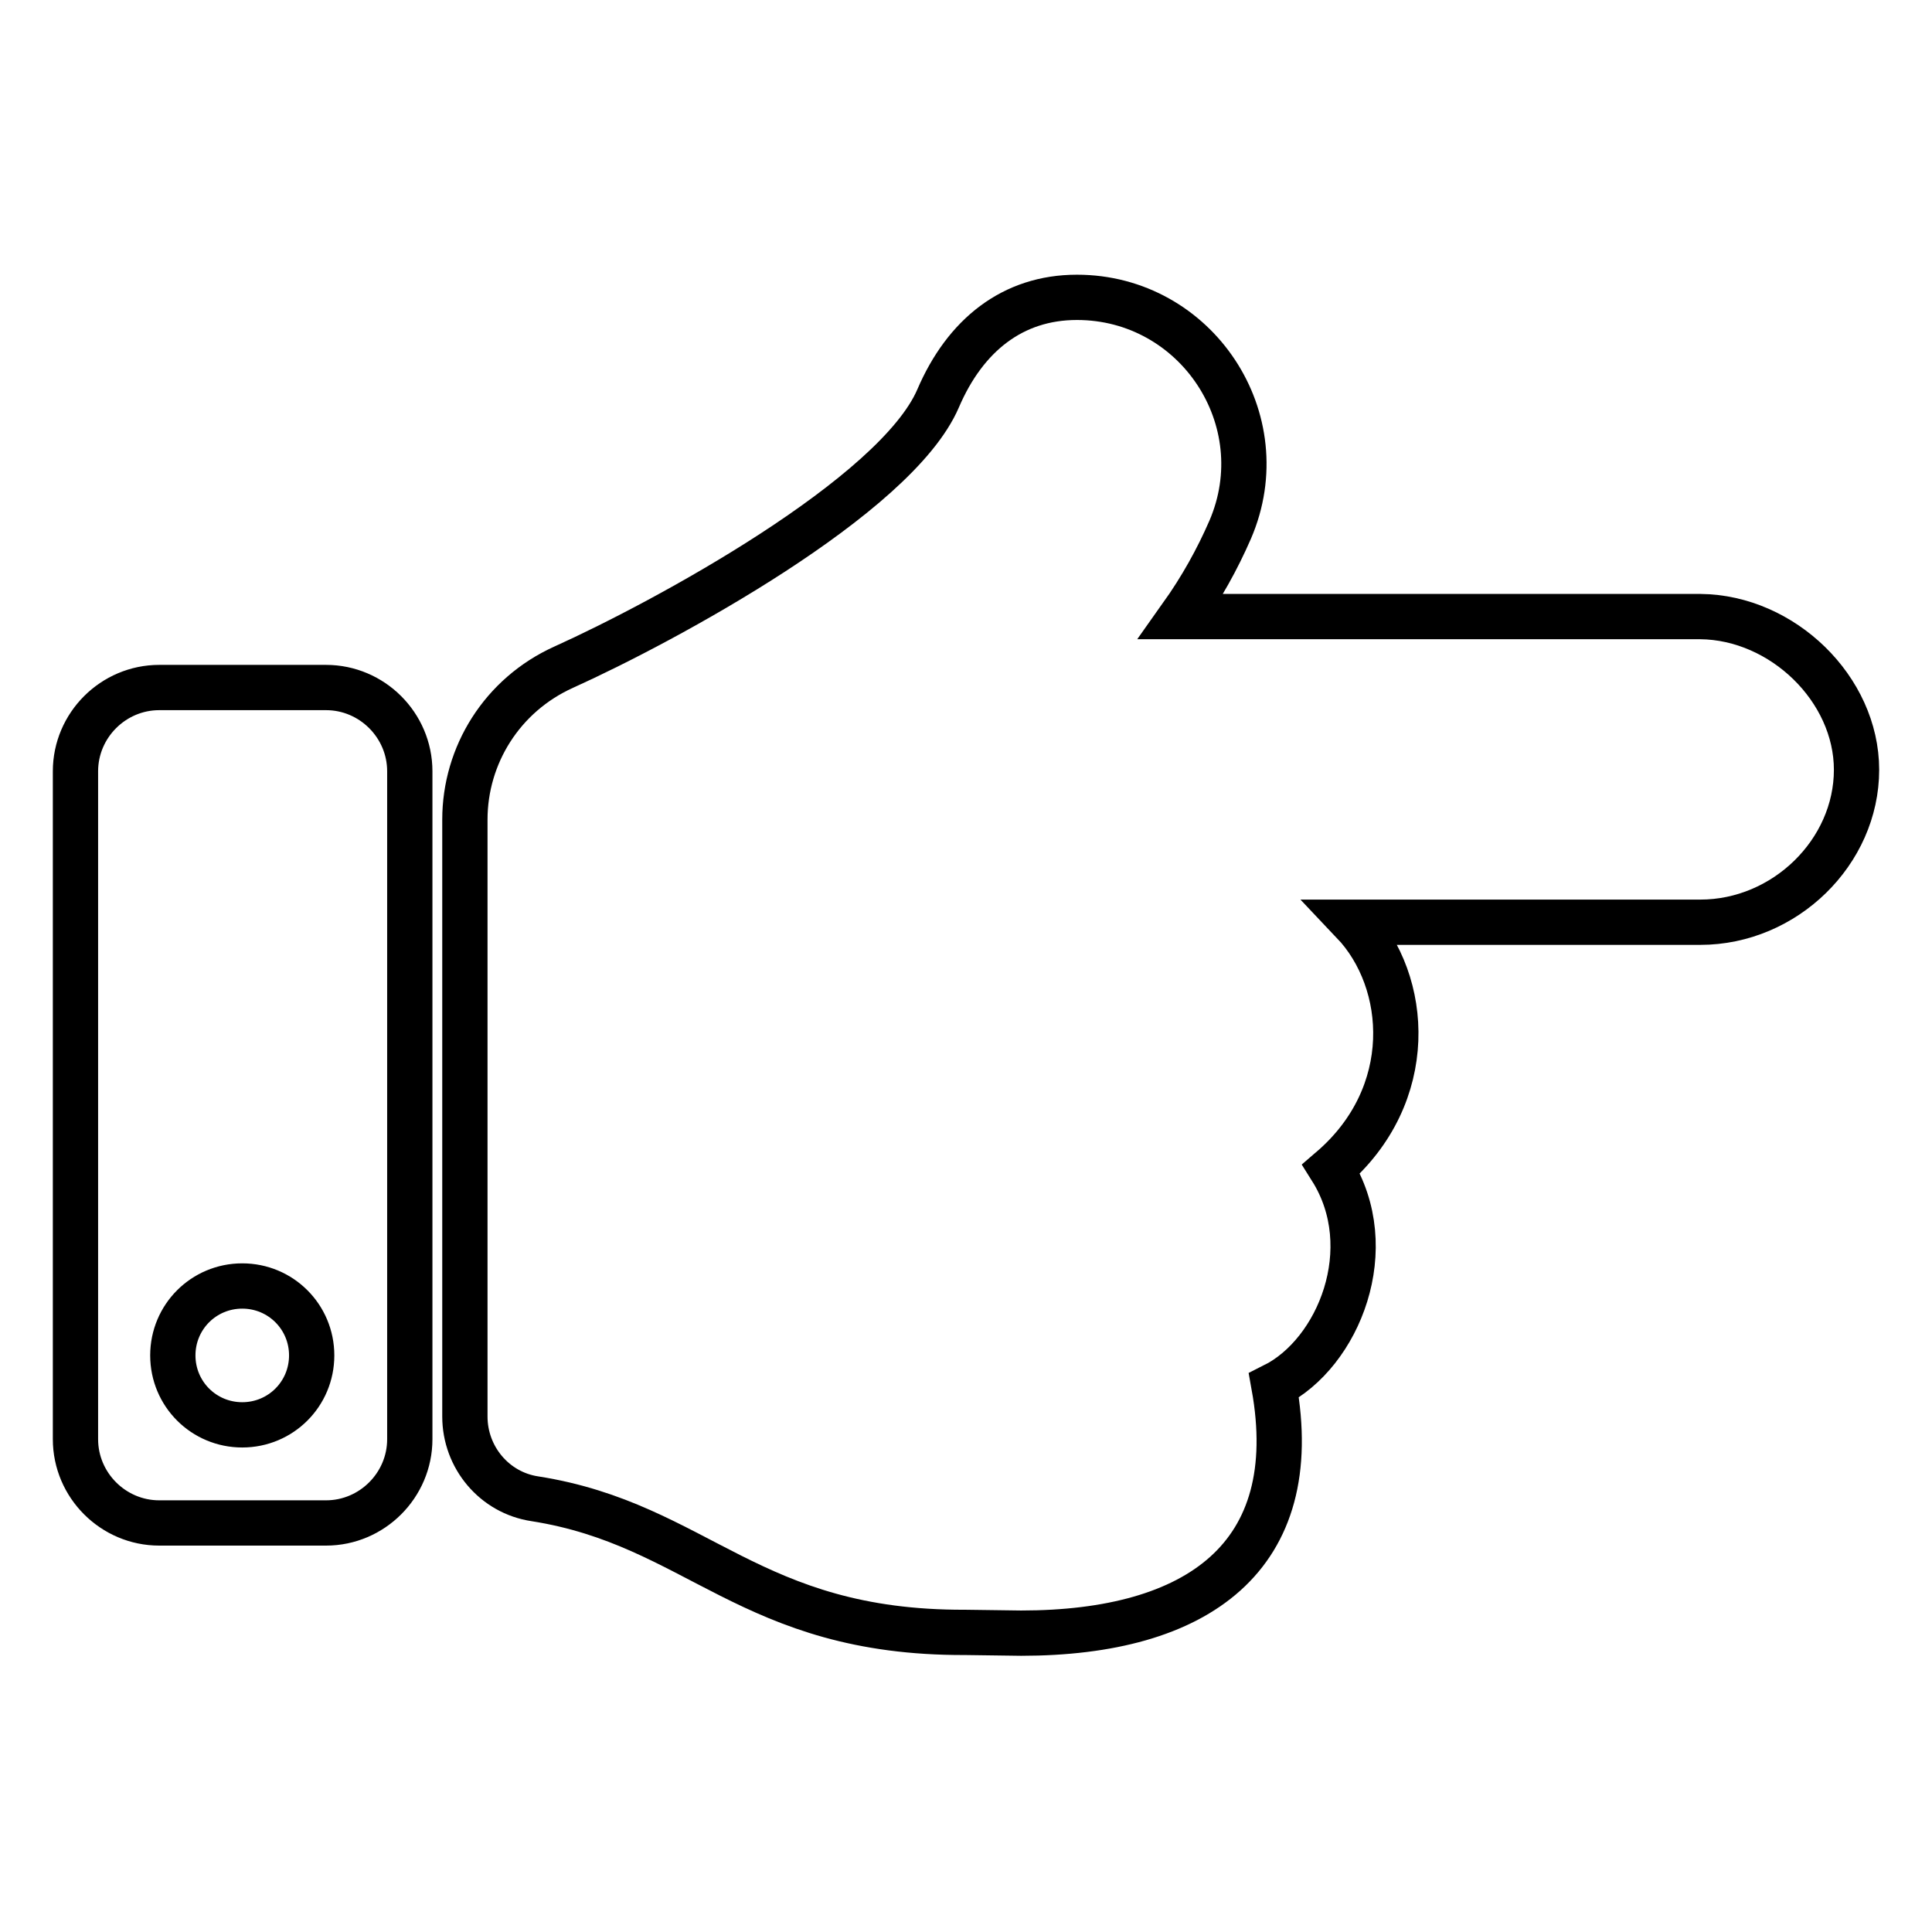
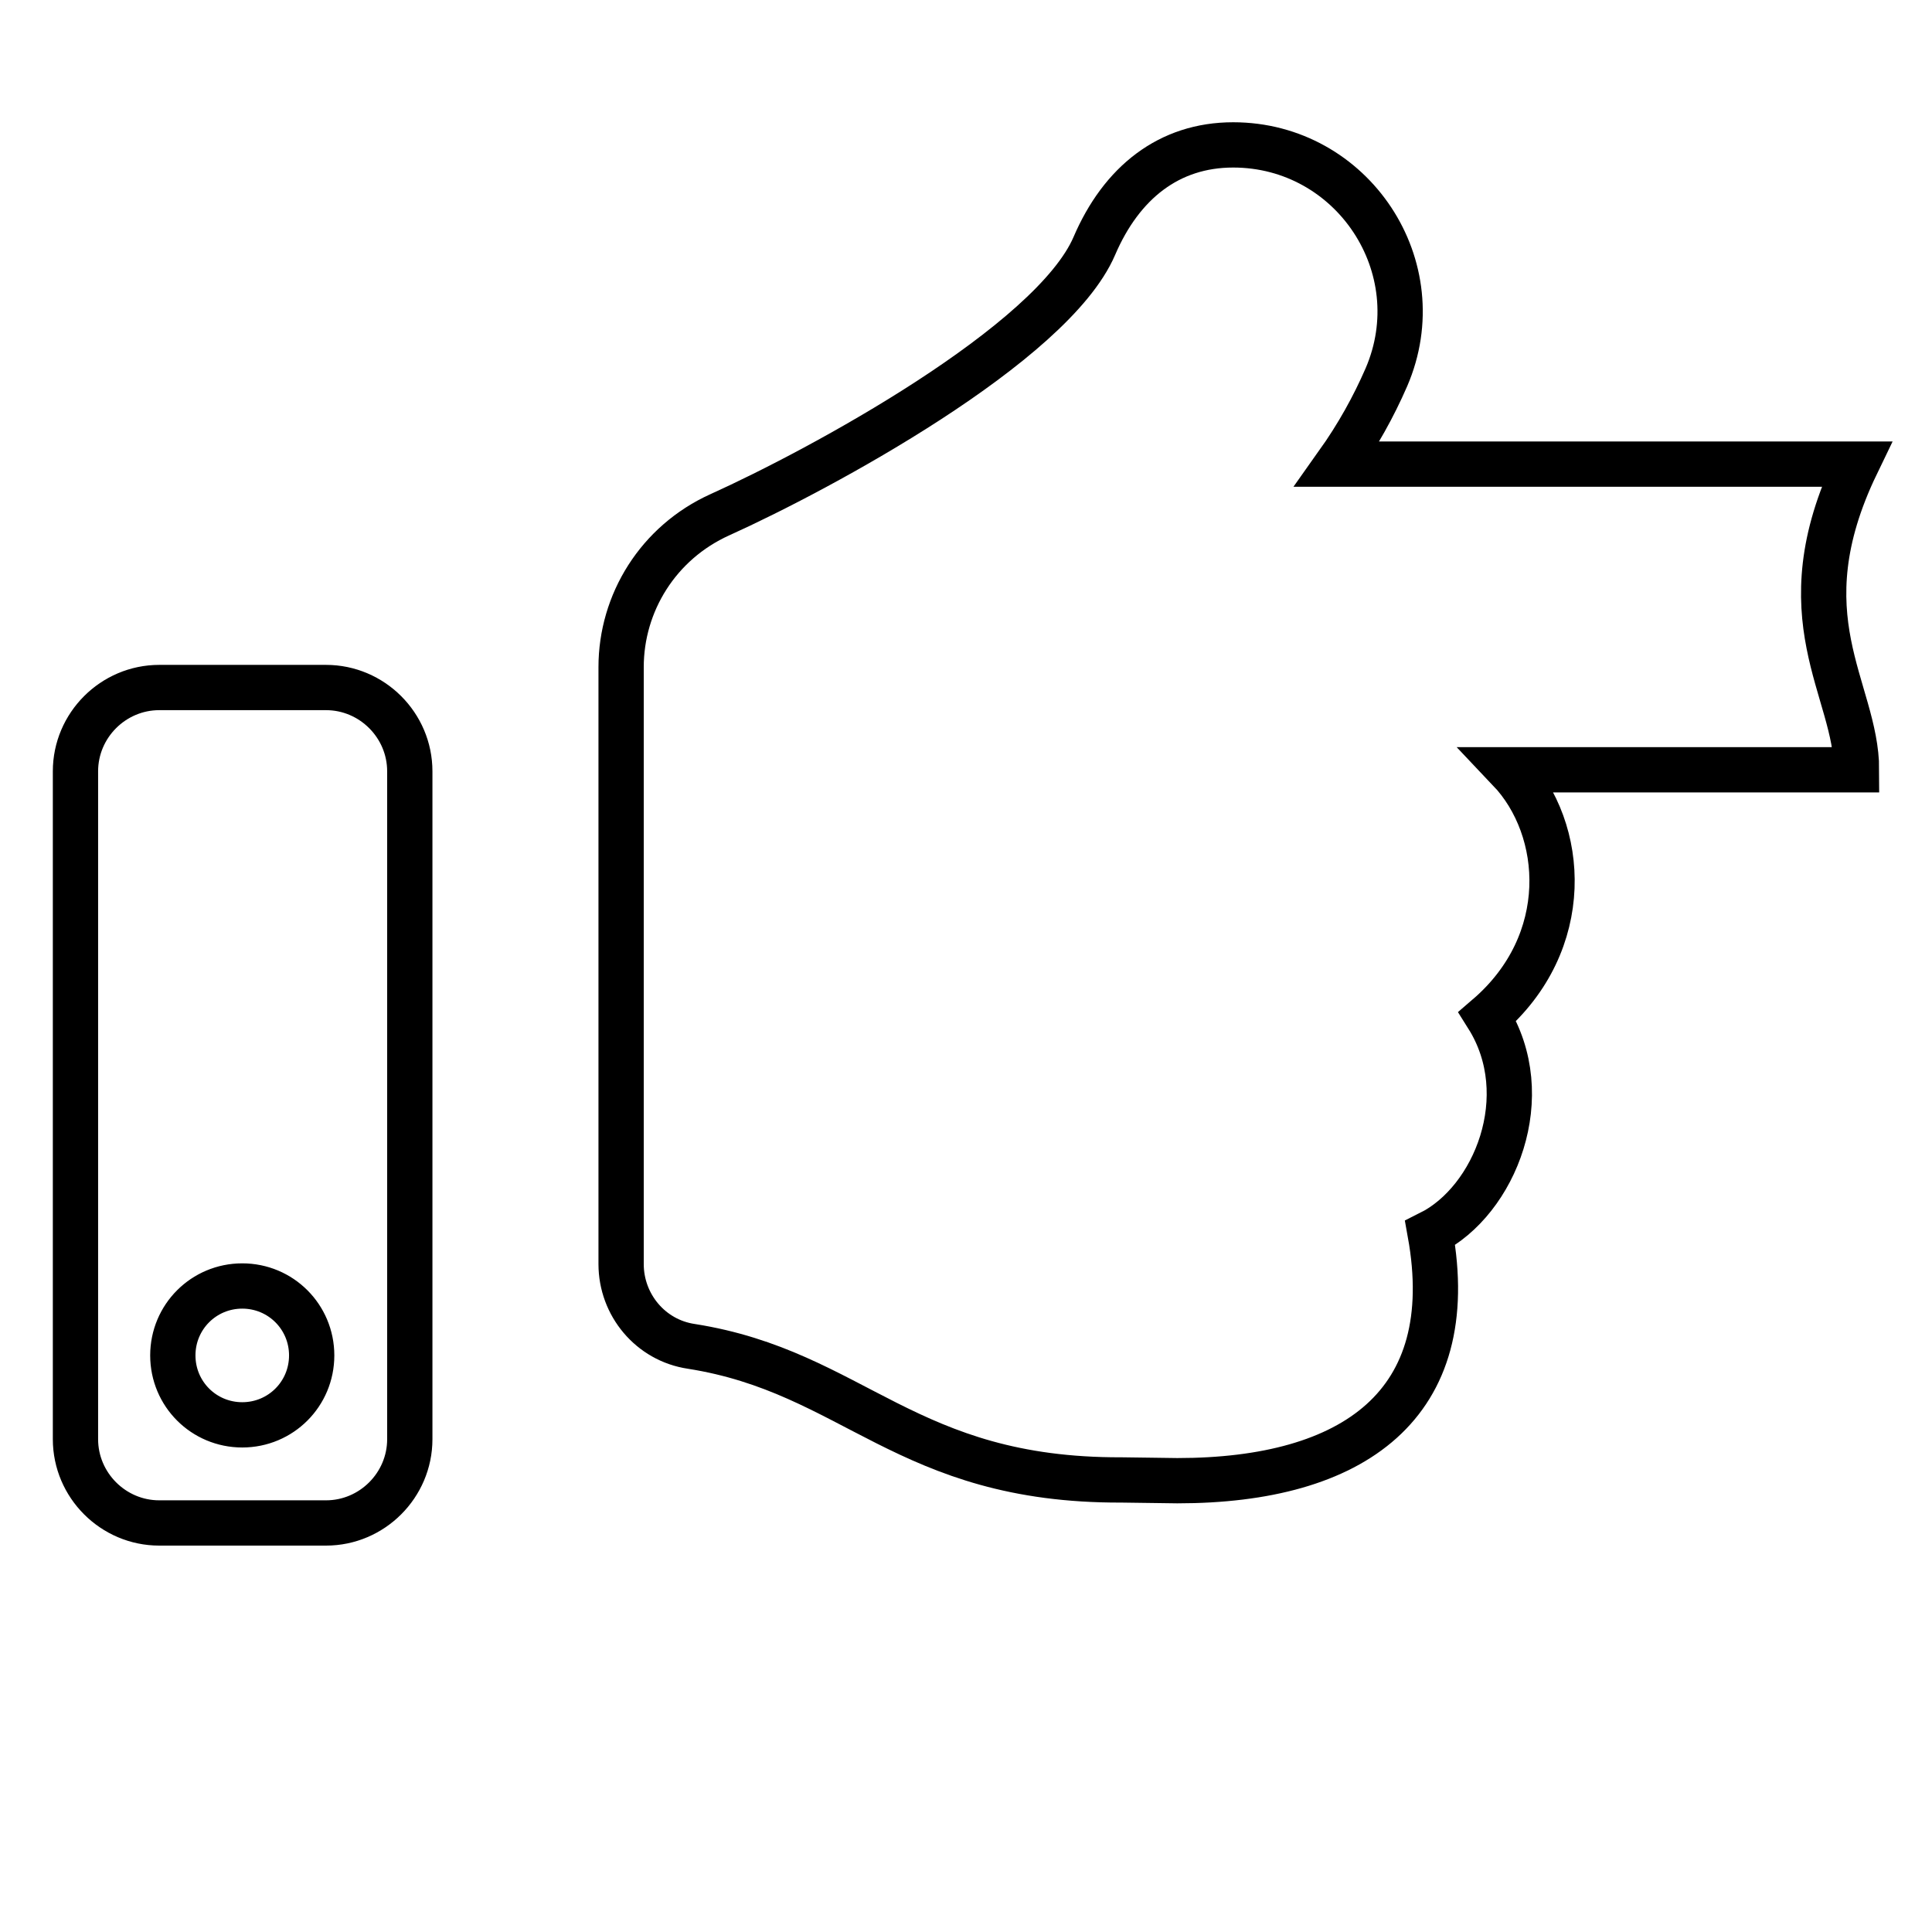
<svg xmlns="http://www.w3.org/2000/svg" version="1.1" x="0px" y="0px" viewBox="0 0 256 256" enable-background="new 0 0 256 256" xml:space="preserve">
  <g>
-     <path stroke-width="6" fill-opacity="0" stroke="#000000" d="M246,102c0,10.9-9.5,20.2-20.7,20.2h-46c7.5,7.9,8.5,22.9-2.9,32.7c6.6,10.5,1,24.4-7.6,28.7 c4.1,22.7-10.1,32.8-33.5,32.8c-1.3,0-6.1-0.1-7.4-0.1c-28.6,0.1-35.4-14.3-57-17.7c-5.4-0.8-9.3-5.5-9.3-10.9v-79.1l0,0 c0-8.5,4.9-16.5,13.1-20.2c13.3-6,44-22.6,49.6-35.6c3.6-8.4,9.9-13.4,18.4-13.4c15.8,0,26.6,16.2,20.3,30.8 c-1.7,3.9-3.8,7.7-6.5,11.5h68.8C236.2,81.8,246,91.3,246,102z M54.3,102.2v88.5c0,6.1-5,11.1-11.1,11.1H21.1 c-6.1,0-11.1-5-11.1-11.1v-88.5c0-6.1,5-11.1,11.1-11.1h22.1C49.3,91.1,54.3,96.1,54.3,102.2z M41.3,179.6c0-5.1-4.1-9.2-9.2-9.2 s-9.2,4.1-9.2,9.2s4.1,9.2,9.2,9.2S41.3,184.7,41.3,179.6z" />
+     <path stroke-width="6" fill-opacity="0" stroke="#000000" d="M246,102h-46c7.5,7.9,8.5,22.9-2.9,32.7c6.6,10.5,1,24.4-7.6,28.7 c4.1,22.7-10.1,32.8-33.5,32.8c-1.3,0-6.1-0.1-7.4-0.1c-28.6,0.1-35.4-14.3-57-17.7c-5.4-0.8-9.3-5.5-9.3-10.9v-79.1l0,0 c0-8.5,4.9-16.5,13.1-20.2c13.3-6,44-22.6,49.6-35.6c3.6-8.4,9.9-13.4,18.4-13.4c15.8,0,26.6,16.2,20.3,30.8 c-1.7,3.9-3.8,7.7-6.5,11.5h68.8C236.2,81.8,246,91.3,246,102z M54.3,102.2v88.5c0,6.1-5,11.1-11.1,11.1H21.1 c-6.1,0-11.1-5-11.1-11.1v-88.5c0-6.1,5-11.1,11.1-11.1h22.1C49.3,91.1,54.3,96.1,54.3,102.2z M41.3,179.6c0-5.1-4.1-9.2-9.2-9.2 s-9.2,4.1-9.2,9.2s4.1,9.2,9.2,9.2S41.3,184.7,41.3,179.6z" />
  </g>
</svg>